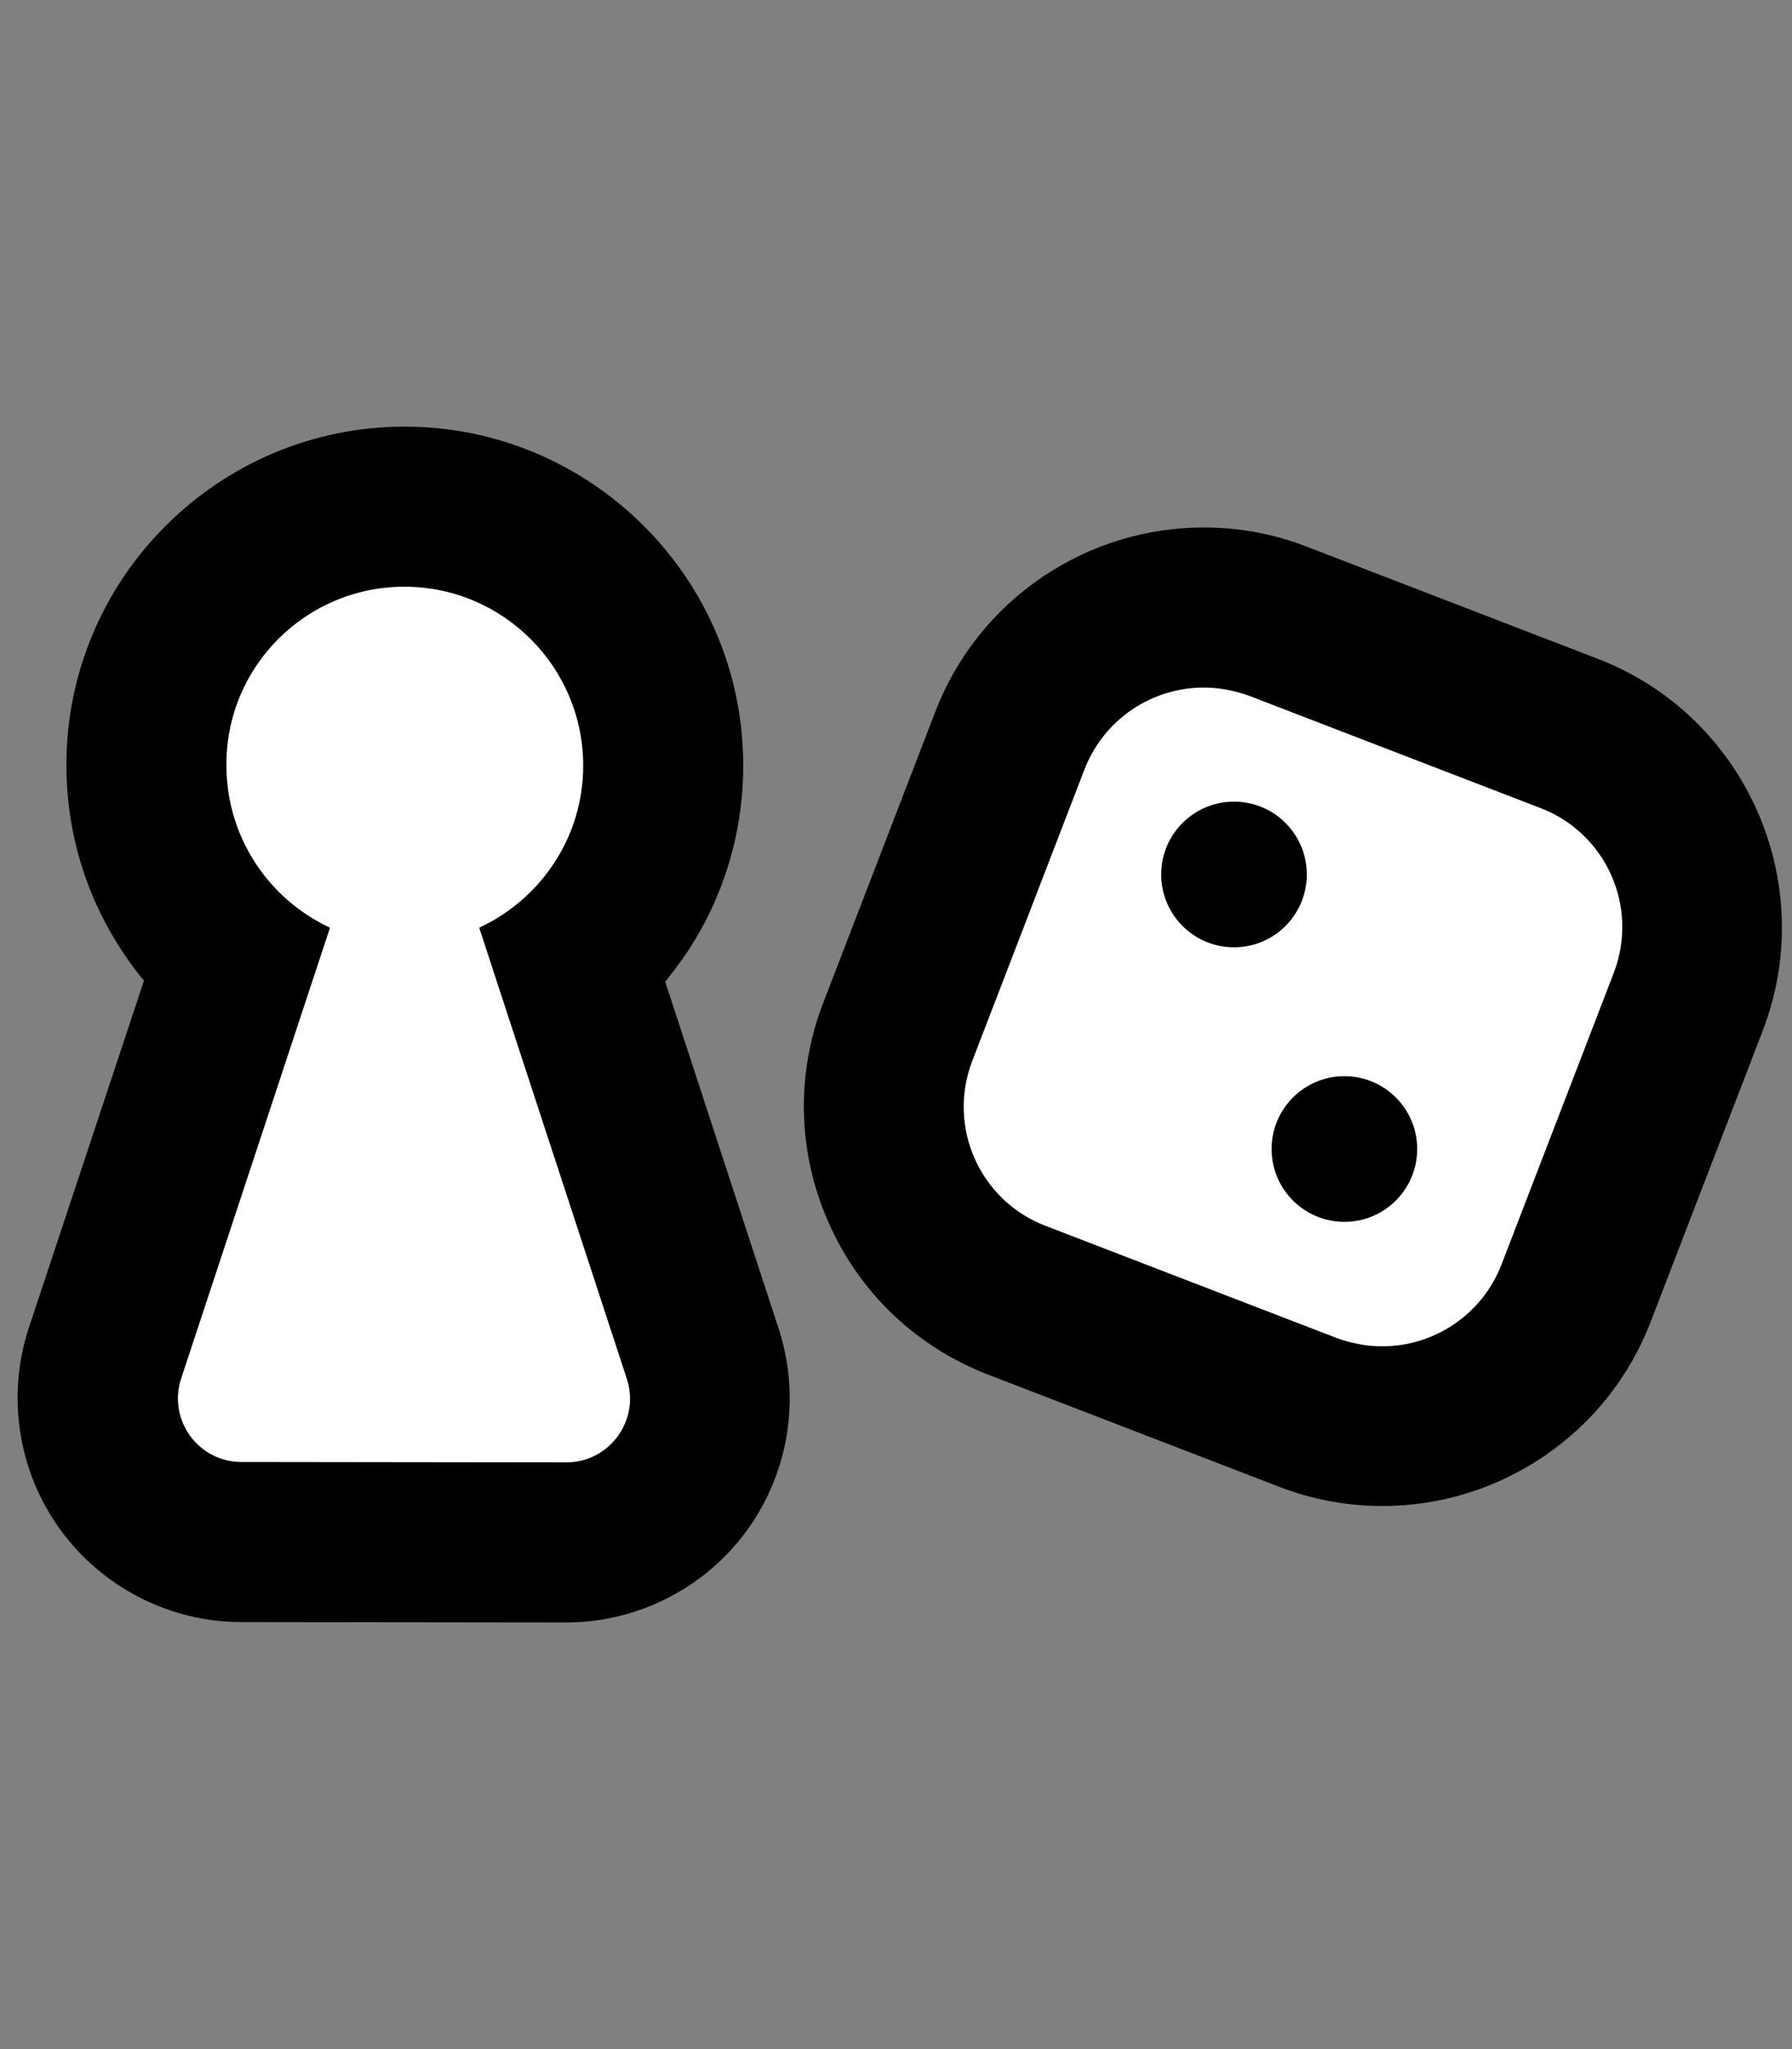
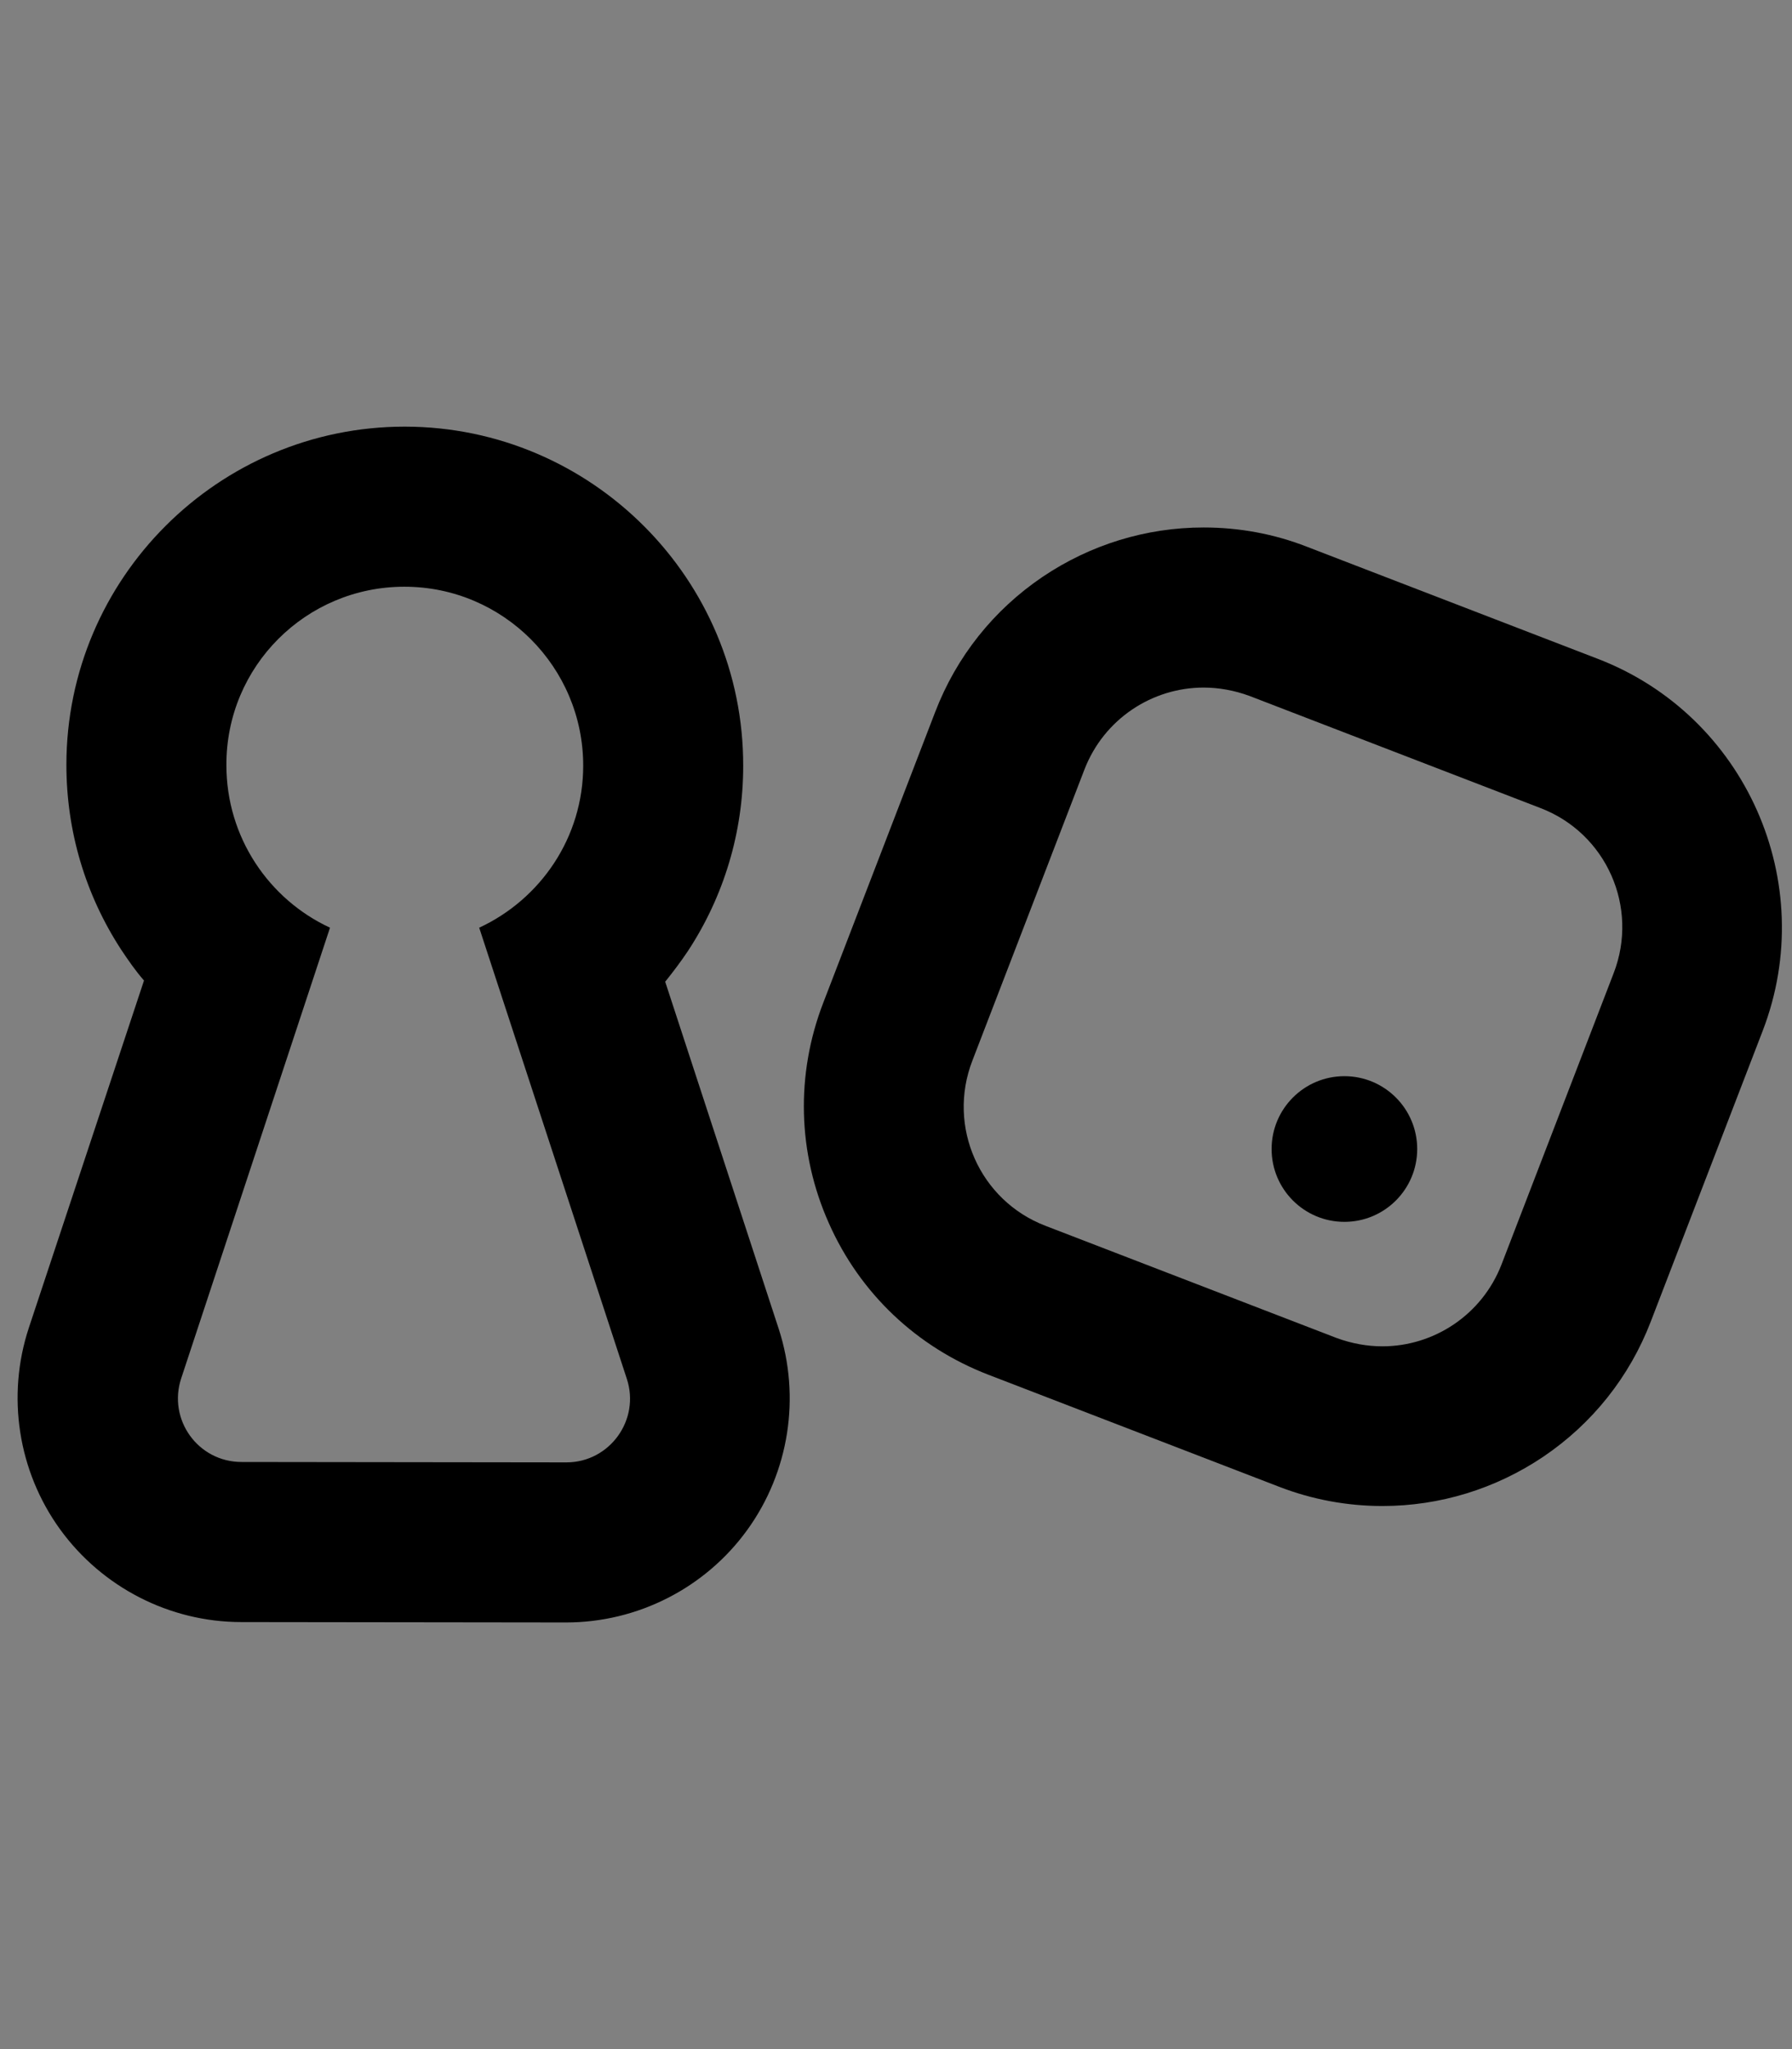
<svg xmlns="http://www.w3.org/2000/svg" version="1.1" id="Lager_1" x="0px" y="0px" viewBox="0 0 448 512" style="enable-background:new 0 0 448 512;" xml:space="preserve">
  <rect x="0" y="0" width="448" height="512" fill="#808080" stroke="none" />
  <style type="text/css">
	.st0{fill-rule:evenodd;clip-rule:evenodd;fill:#FFFFFF;}
	.st1{fill-rule:evenodd;clip-rule:evenodd;}
</style>
  <g>
-     <path class="st0" d="M60.2,385.3c-11.5,0-22.4-5.6-29.1-14.9c-6.7-9.3-8.6-21.4-5-32.3l32.4-98.2c-13.8-12.1-22.1-29.9-22.1-48.7   c0-35.6,29.1-64.6,64.6-64.6c17.4,0,33.6,6.8,45.8,19s18.9,28.5,18.9,45.7c0,18.9-8.4,36.6-22.2,48.7l32.2,98.3   c3.6,10.9,1.7,23-5.1,32.3c-6.7,9.3-17.6,14.8-29.1,14.8C141.5,385.4,60.2,385.3,60.2,385.3z" />
    <path d="M101.1,146.6C101.2,146.6,101.2,146.6,101.1,146.6c24.7,0,44.7,20.1,44.7,44.7c0,18-10.7,33.4-26,40.5l36.9,112.7   c3.4,10.3-4.3,20.9-15.1,20.9c0,0,0,0,0,0l-81.2-0.1c-10.9,0-18.5-10.6-15.1-20.9l37.2-112.6c-15.3-7.1-25.9-22.6-25.9-40.6   C56.5,166.5,76.5,146.6,101.1,146.6 M101.3,106.6L101.3,106.6L101.3,106.6h-0.1c-46.6,0-84.6,37.9-84.6,84.5   c0,16.5,4.7,32.4,13.7,46.2c1.8,2.7,3.6,5.3,5.7,7.7L7.2,331.8c-5.6,17-2.7,35.8,7.8,50.3s27.4,23.2,45.3,23.2l81.2,0.1h0h0   c17.9,0,34.8-8.6,45.3-23.1c10.5-14.5,13.4-33.2,7.9-50.2l-28.4-86.8c2-2.5,3.9-5,5.7-7.7c9-13.7,13.8-29.7,13.8-46.2   C185.9,144.7,147.9,106.7,101.3,106.6L101.3,106.6z" />
  </g>
  <g>
-     <path class="st0" d="M345.6,356.3c-6.4,0-12.6-1.2-18.6-3.5l-72.7-28c-26.7-10.3-40.1-40.4-29.8-67.1l28-72.7   c7.7-19.9,27.1-33.3,48.5-33.3c6.4,0,12.6,1.2,18.6,3.5l72.7,28c26.7,10.3,40.1,40.4,29.8,67.1l-28,72.7   C386.4,342.9,367,356.3,345.6,356.3z" />
    <path d="M300.9,171.8c3.8,0,7.7,0.7,11.5,2.1l72.7,28c16.5,6.3,24.7,24.8,18.3,41.3l-28,72.7c-4.9,12.7-17,20.5-29.8,20.5   c-3.8,0-7.7-0.7-11.5-2.1l-72.7-28c-16.5-6.3-24.7-24.8-18.3-41.3l28-72.7C276,179.6,288.1,171.8,300.9,171.8 M300.9,131.8   L300.9,131.8L300.9,131.8L300.9,131.8c-14.4,0-28.3,4.3-40.2,12.3c-12.3,8.3-21.6,20-26.9,33.8l-28,72.7c-6.9,17.9-6.4,37.5,1.4,55   c7.8,17.6,22,31,39.9,37.9l72.7,28c8.3,3.2,17,4.8,25.8,4.8c14.4,0,28.3-4.3,40.2-12.3c12.3-8.3,21.6-20,26.9-33.8l28-72.7   c14.2-37-4.3-78.7-41.3-92.9l-72.7-28C318.5,133.4,309.8,131.8,300.9,131.8L300.9,131.8L300.9,131.8z" />
  </g>
  <g>
-     <circle class="st1" cx="308.5" cy="218.5" r="18.2" />
-   </g>
+     </g>
  <g>
    <circle class="st1" cx="336.1" cy="287.1" r="18.2" />
  </g>
</svg>